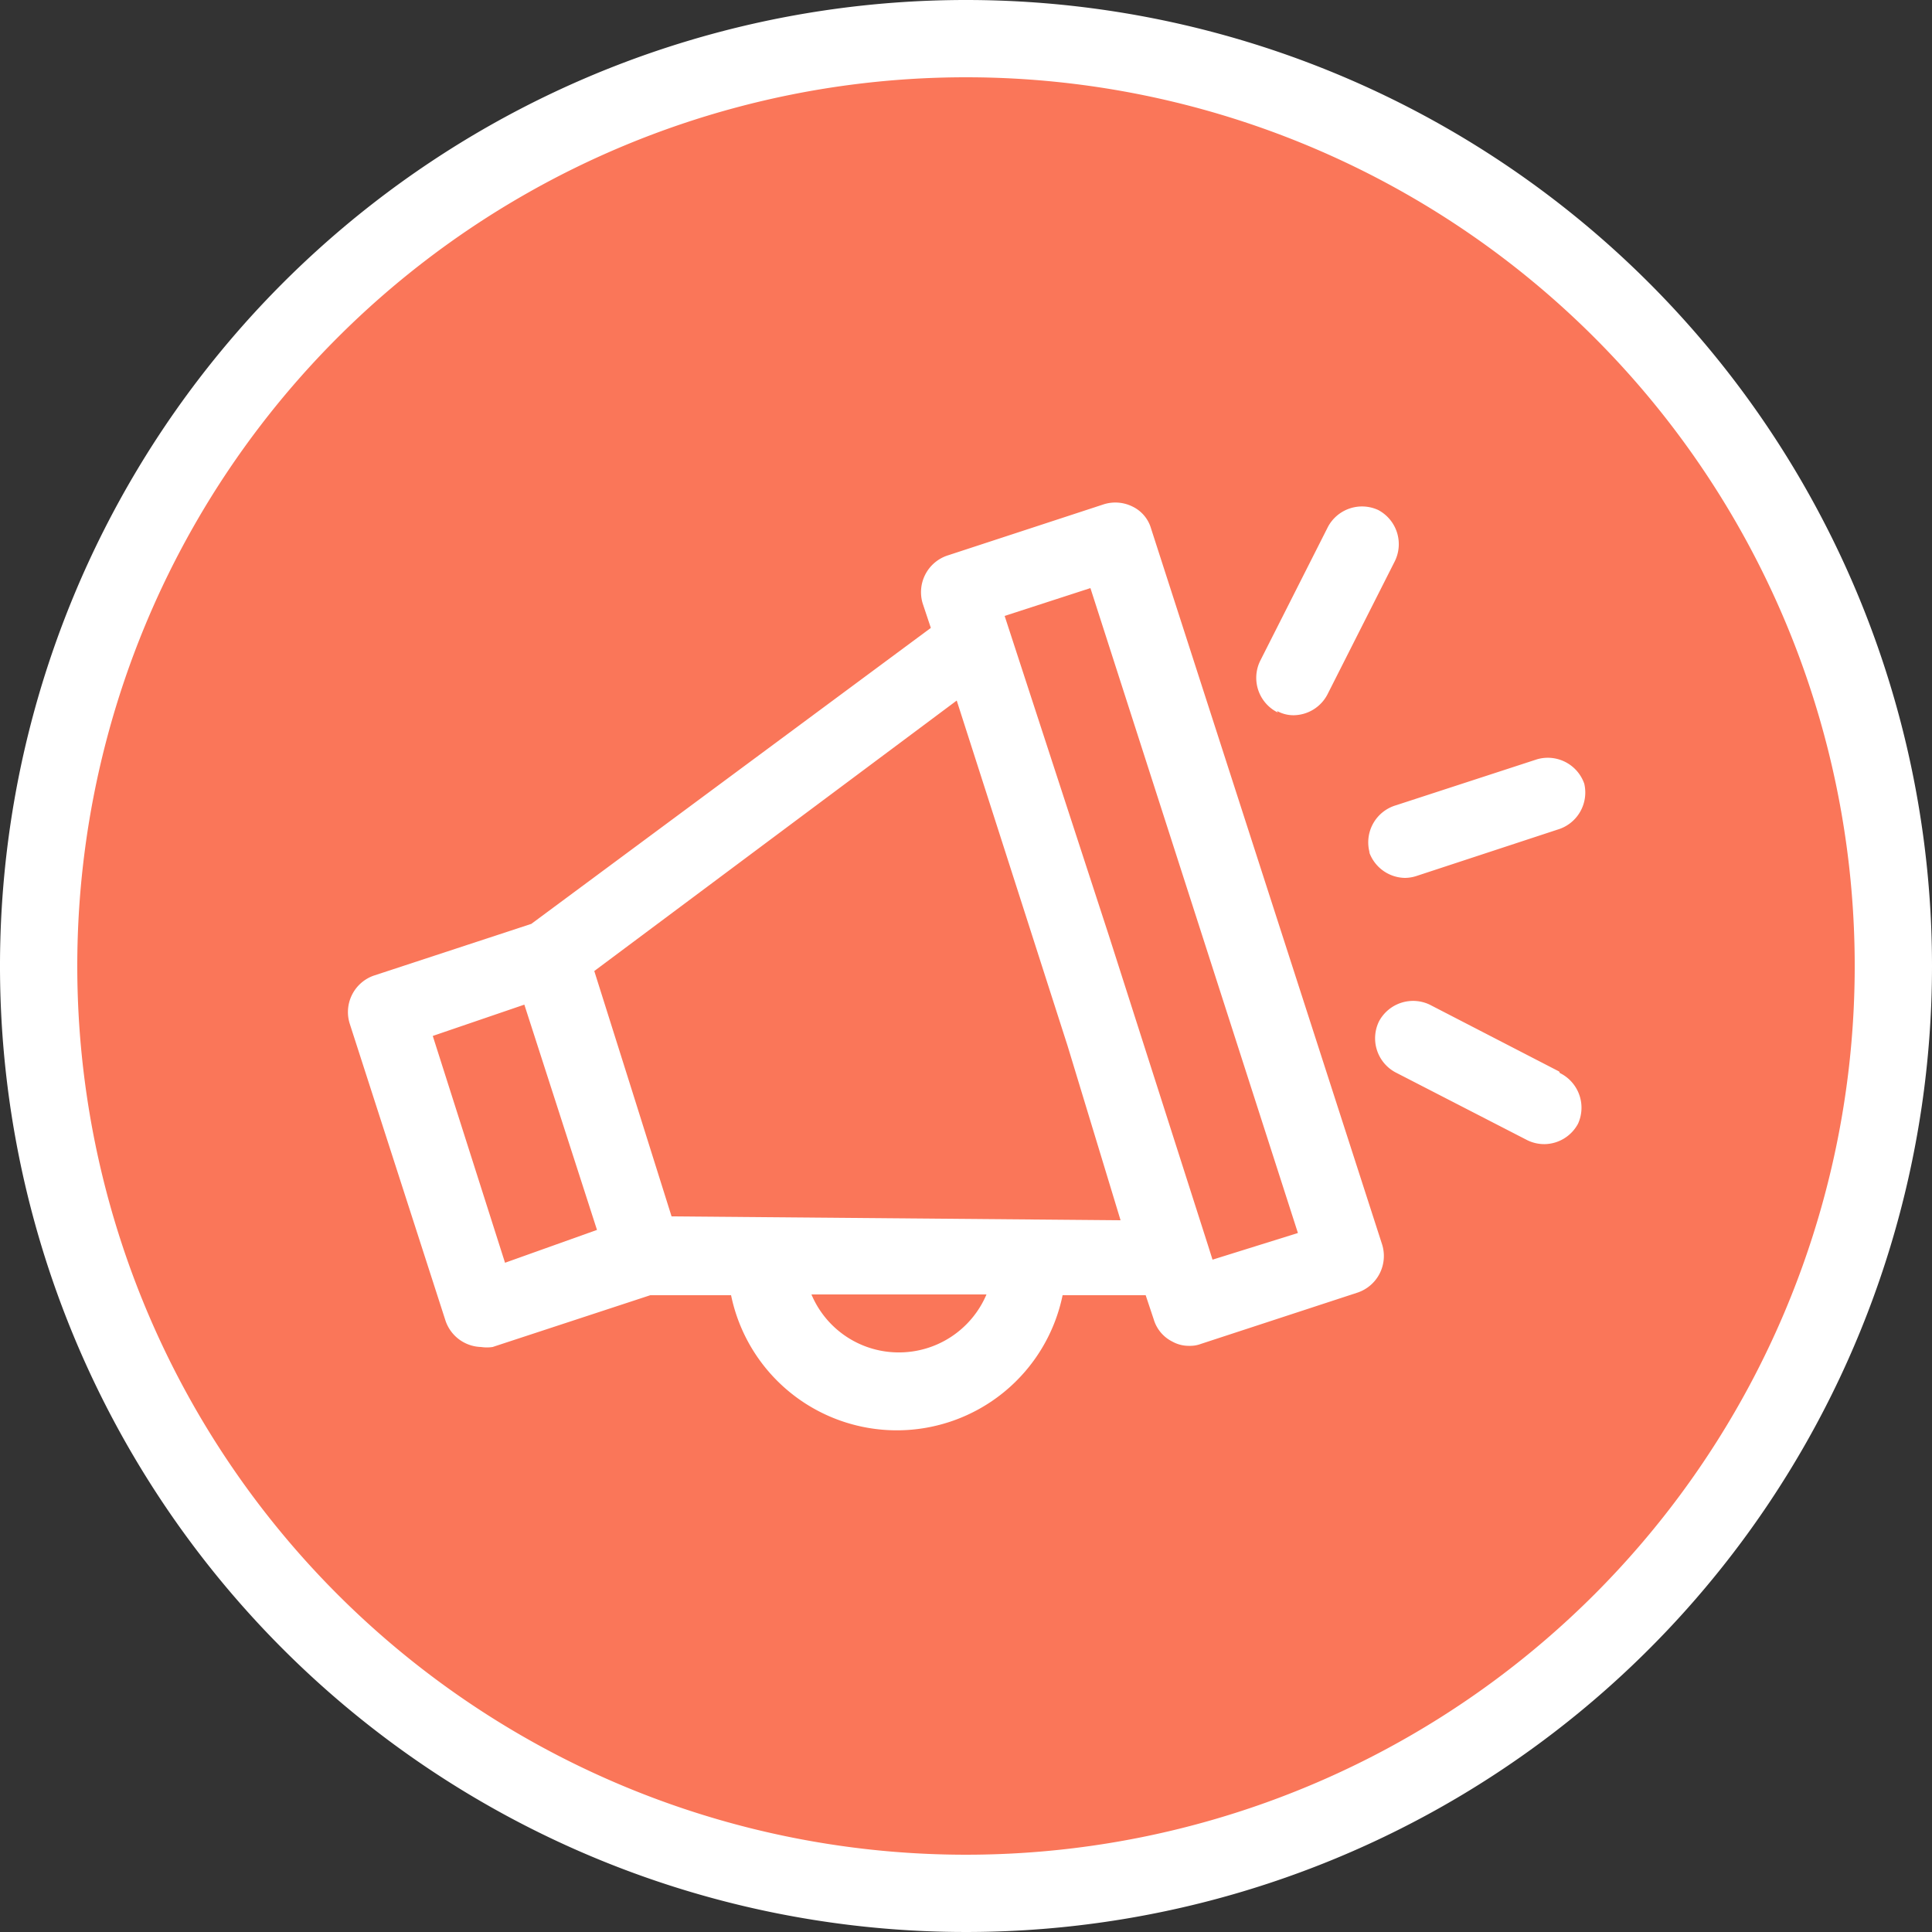
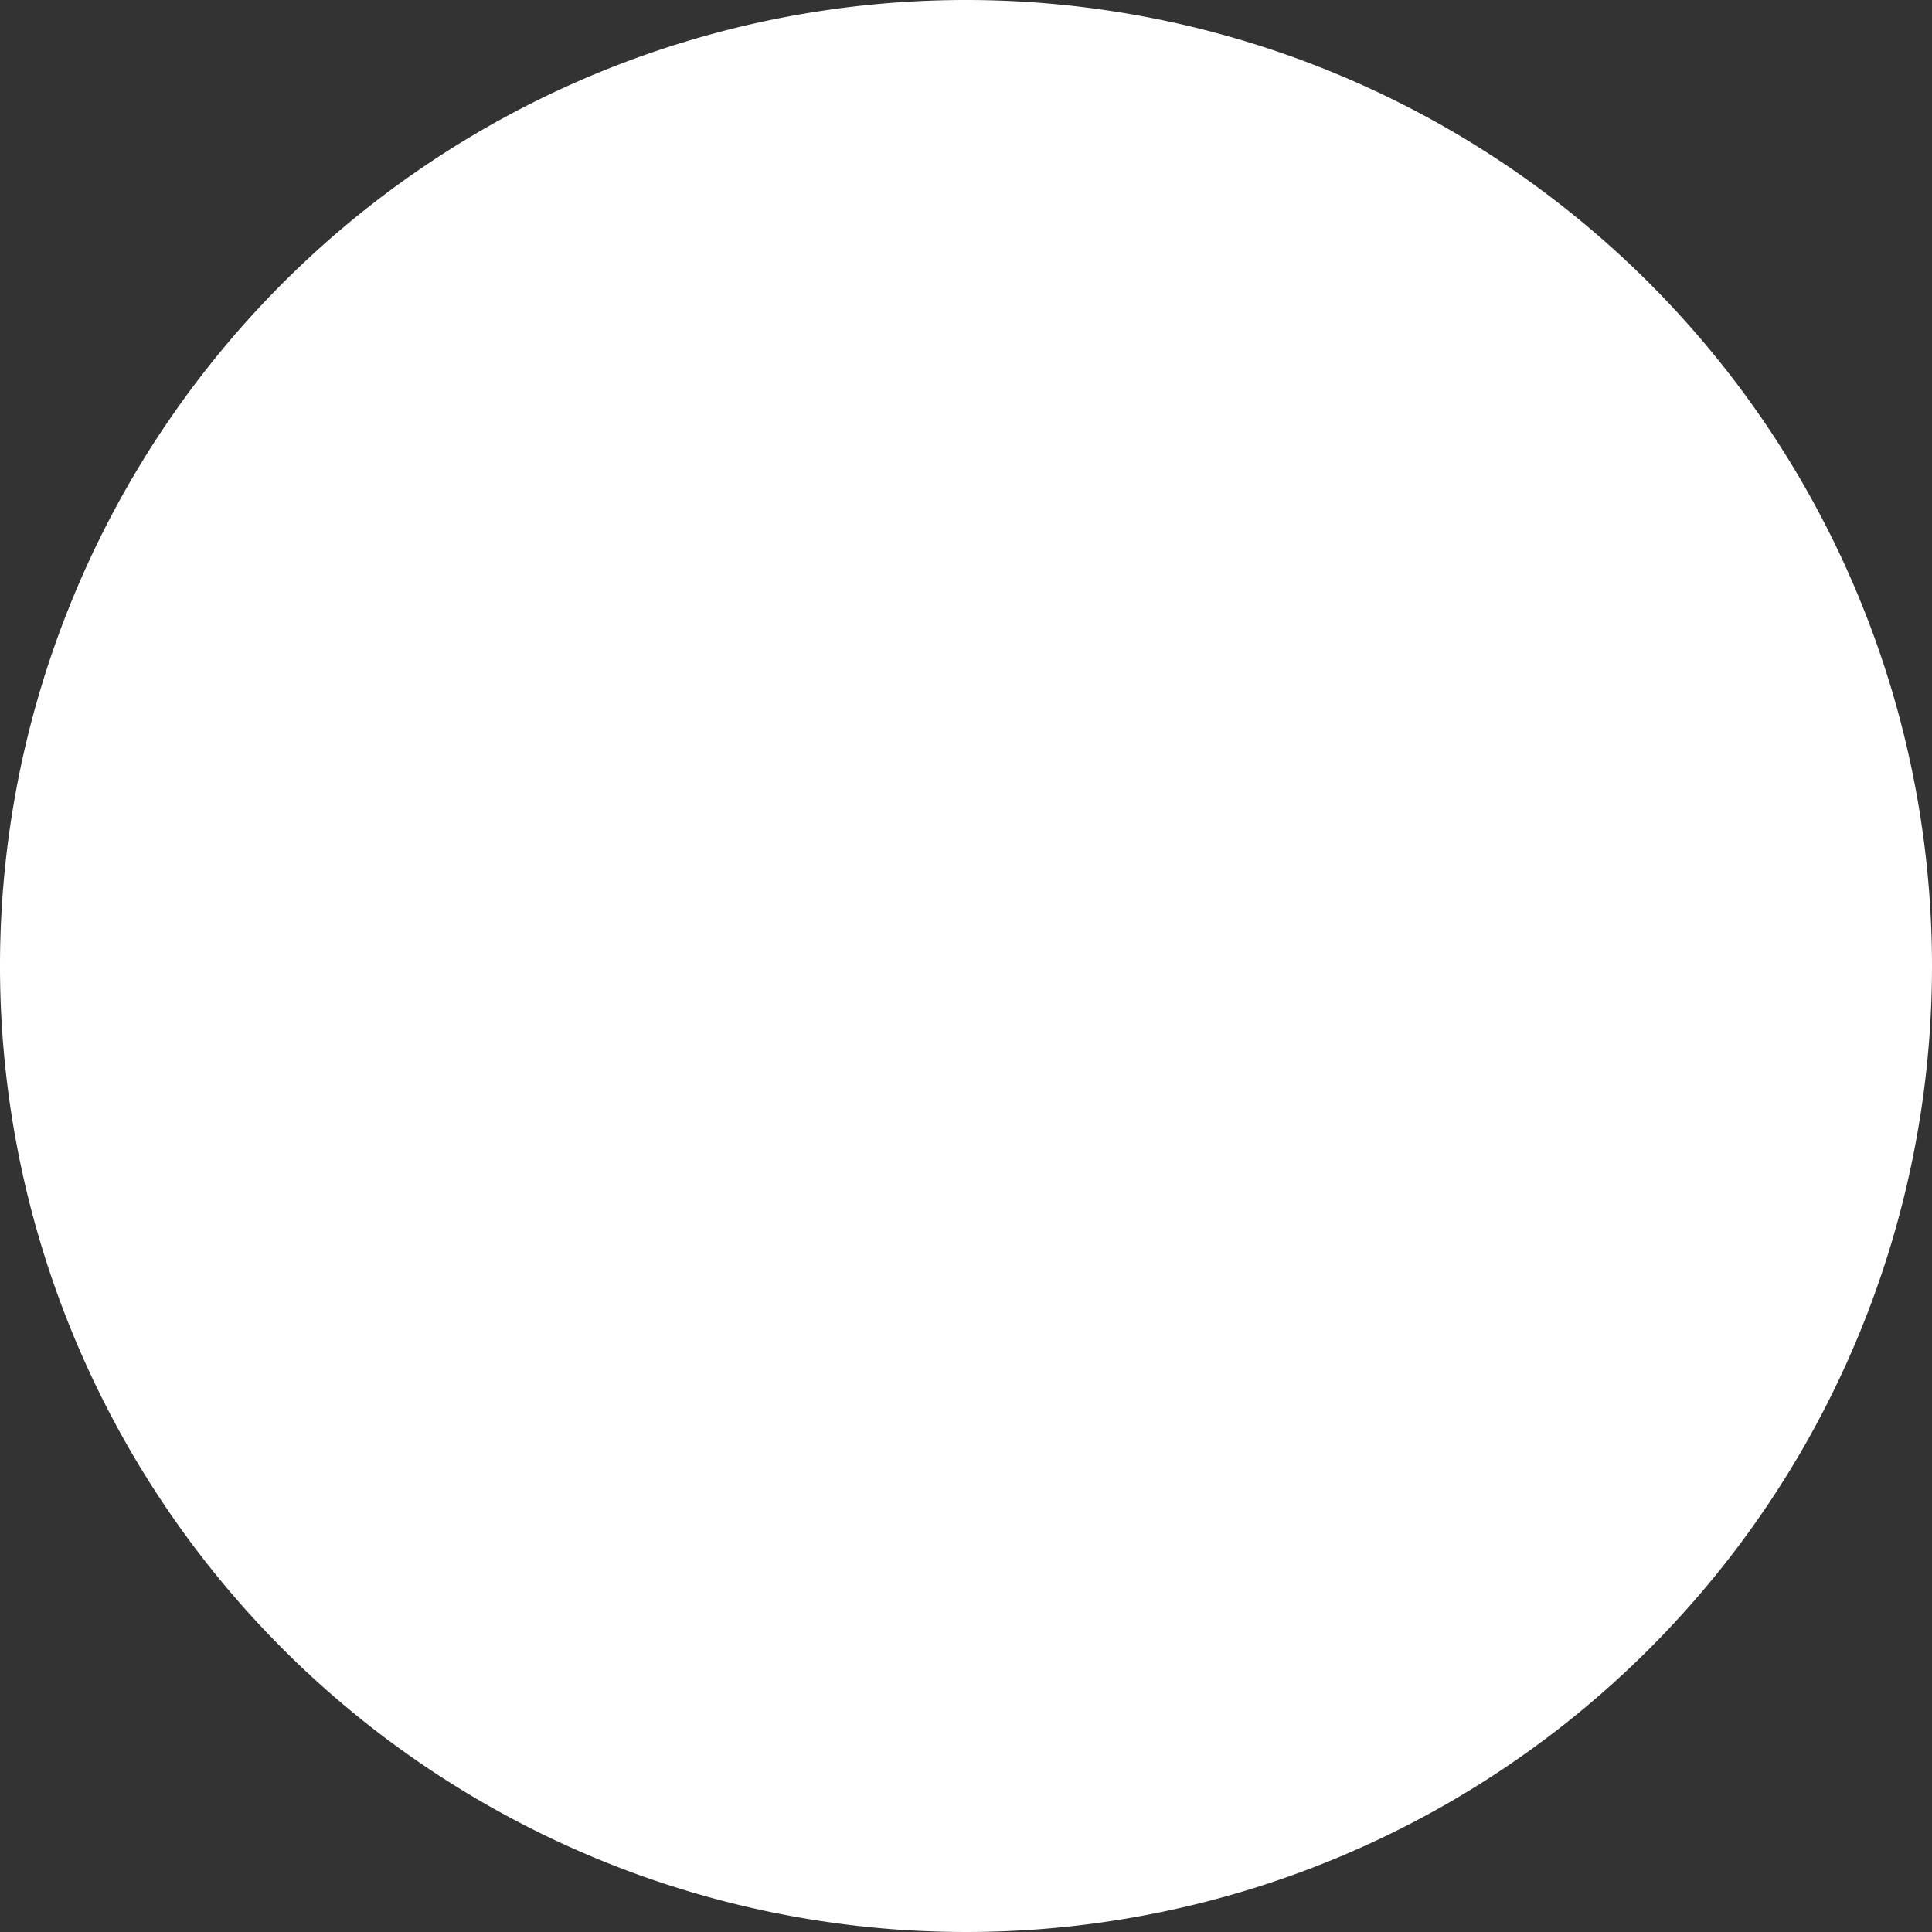
<svg xmlns="http://www.w3.org/2000/svg" viewBox="0 0 50 50">
  <rect x="0" y="0" width="50" height="50" fill="#333333" stroke="none" />
  <defs>
    <style>.cls-1{fill:#fa7659;}.cls-2{fill:#fff;}</style>
  </defs>
  <title>Asset 3</title>
  <g id="Layer_2" data-name="Layer 2">
    <g id="Layer_1-2" data-name="Layer 1">
-       <circle class="cls-1" cx="25" cy="25" r="24" />
-       <path class="cls-2" d="M25,2A23,23,0,1,1,2,25,23,23,0,0,1,25,2m0-2A25,25,0,1,0,50,25,25,25,0,0,0,25,0Z" />
-       <path class="cls-2" d="M29.79,13.68a.91.91,0,0,0-.48-.57,1,1,0,0,0-.74-.06l-4.06,1.33a1,1,0,0,0-.63,1.24l.21.63L13.75,23.91,9.67,25.25a1,1,0,0,0-.62,1.24l2.48,7.69a1,1,0,0,0,.92.68,1,1,0,0,0,.3,0l4.08-1.34,2.09,0a4.38,4.38,0,0,0,8.58,0h2.15l.21.63a.94.94,0,0,0,.48.57.87.87,0,0,0,.44.11.79.79,0,0,0,.3-.05l4.06-1.33a1,1,0,0,0,.63-1.24Zm-16.72,19L11.2,26.81,13.57,26l1.88,5.83ZM23.22,35A2.45,2.45,0,0,1,21,33.5l4.53,0A2.46,2.46,0,0,1,23.22,35Zm-5.84-3.52-1-3.18-1-3.17,9.38-7,2.87,8.94L29,31.58Zm14,1.12-.12-.38h0l-2.56-8L26,15.94l2.22-.72,5.37,16.69Zm1.67-14.2a.87.87,0,0,0,.44.11,1,1,0,0,0,.86-.53l1.75-3.46a1,1,0,0,0-.43-1.32,1,1,0,0,0-1.3.43l-1.75,3.46A1,1,0,0,0,33.07,18.44Zm7.3,9.33L37,26a1,1,0,0,0-1.31.43,1,1,0,0,0,.42,1.32l3.42,1.76a1,1,0,0,0,.45.1,1,1,0,0,0,.86-.53A1,1,0,0,0,40.37,27.77Zm-4.92-5.69a1,1,0,0,0,.93.68,1,1,0,0,0,.3-.05l3.65-1.2A1,1,0,0,0,41,20.28a1,1,0,0,0-1.22-.63l-3.65,1.19A1,1,0,0,0,35.45,22.08Z" />
+       <path class="cls-2" d="M25,2m0-2A25,25,0,1,0,50,25,25,25,0,0,0,25,0Z" />
    </g>
  </g>
</svg>